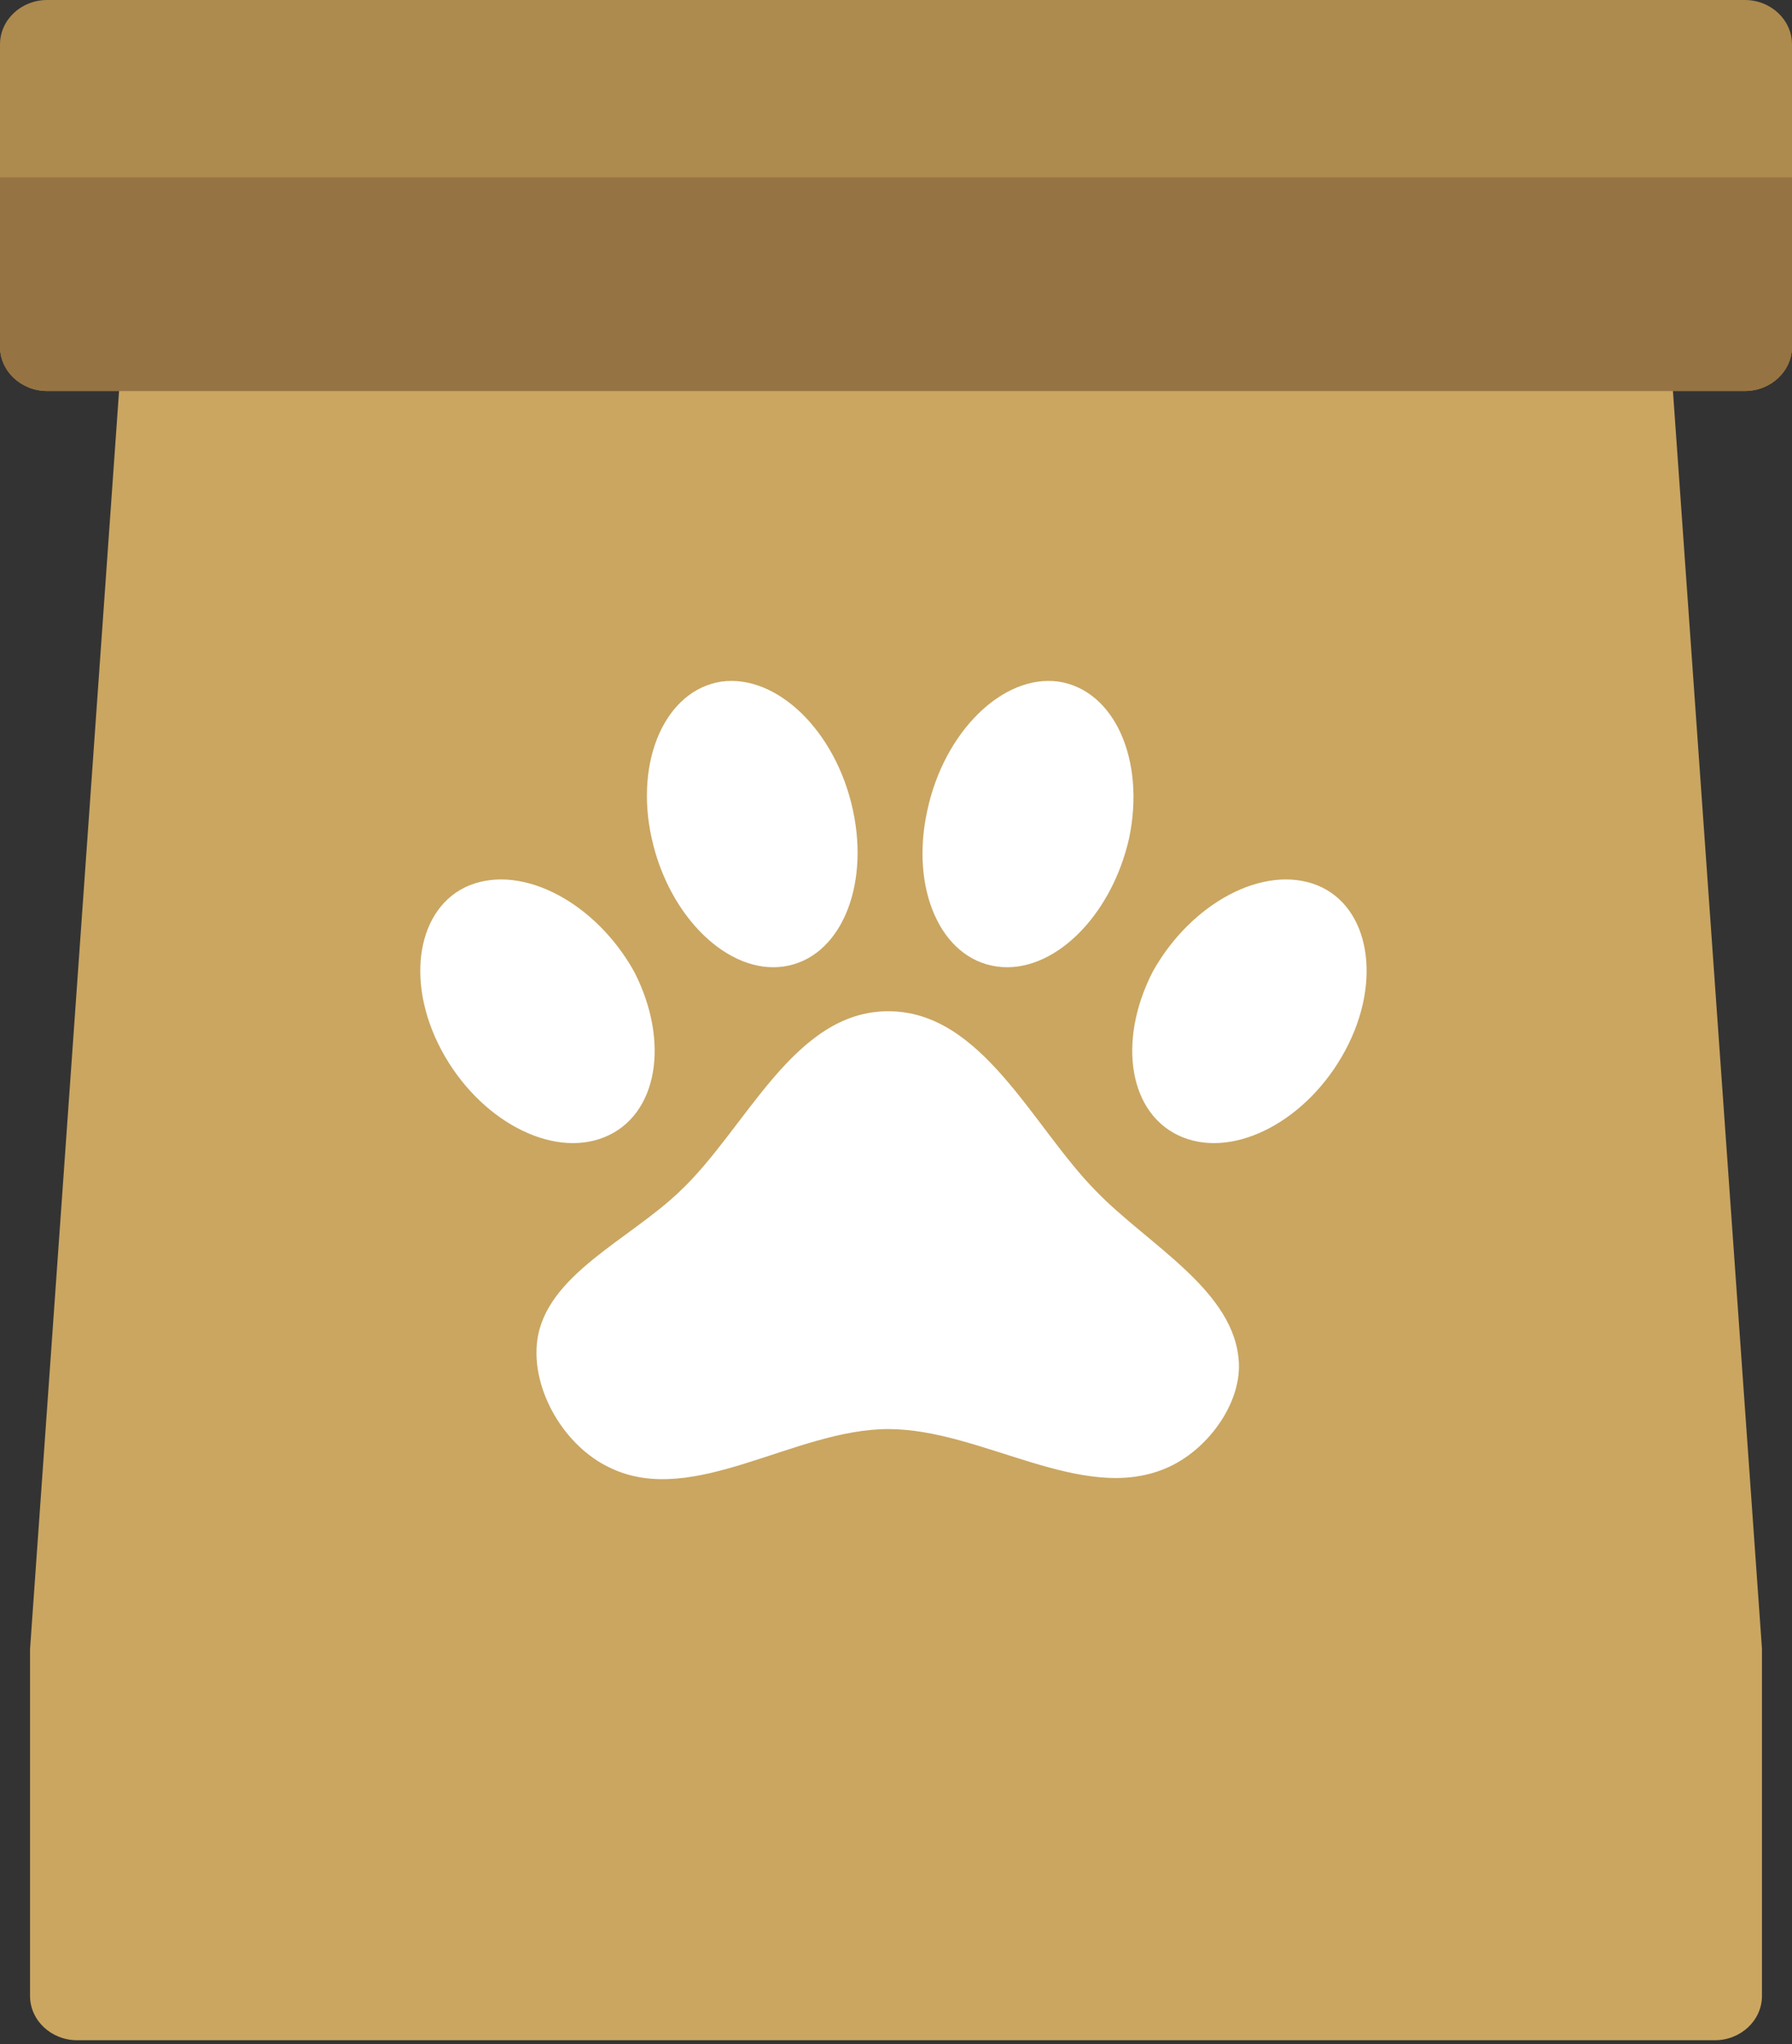
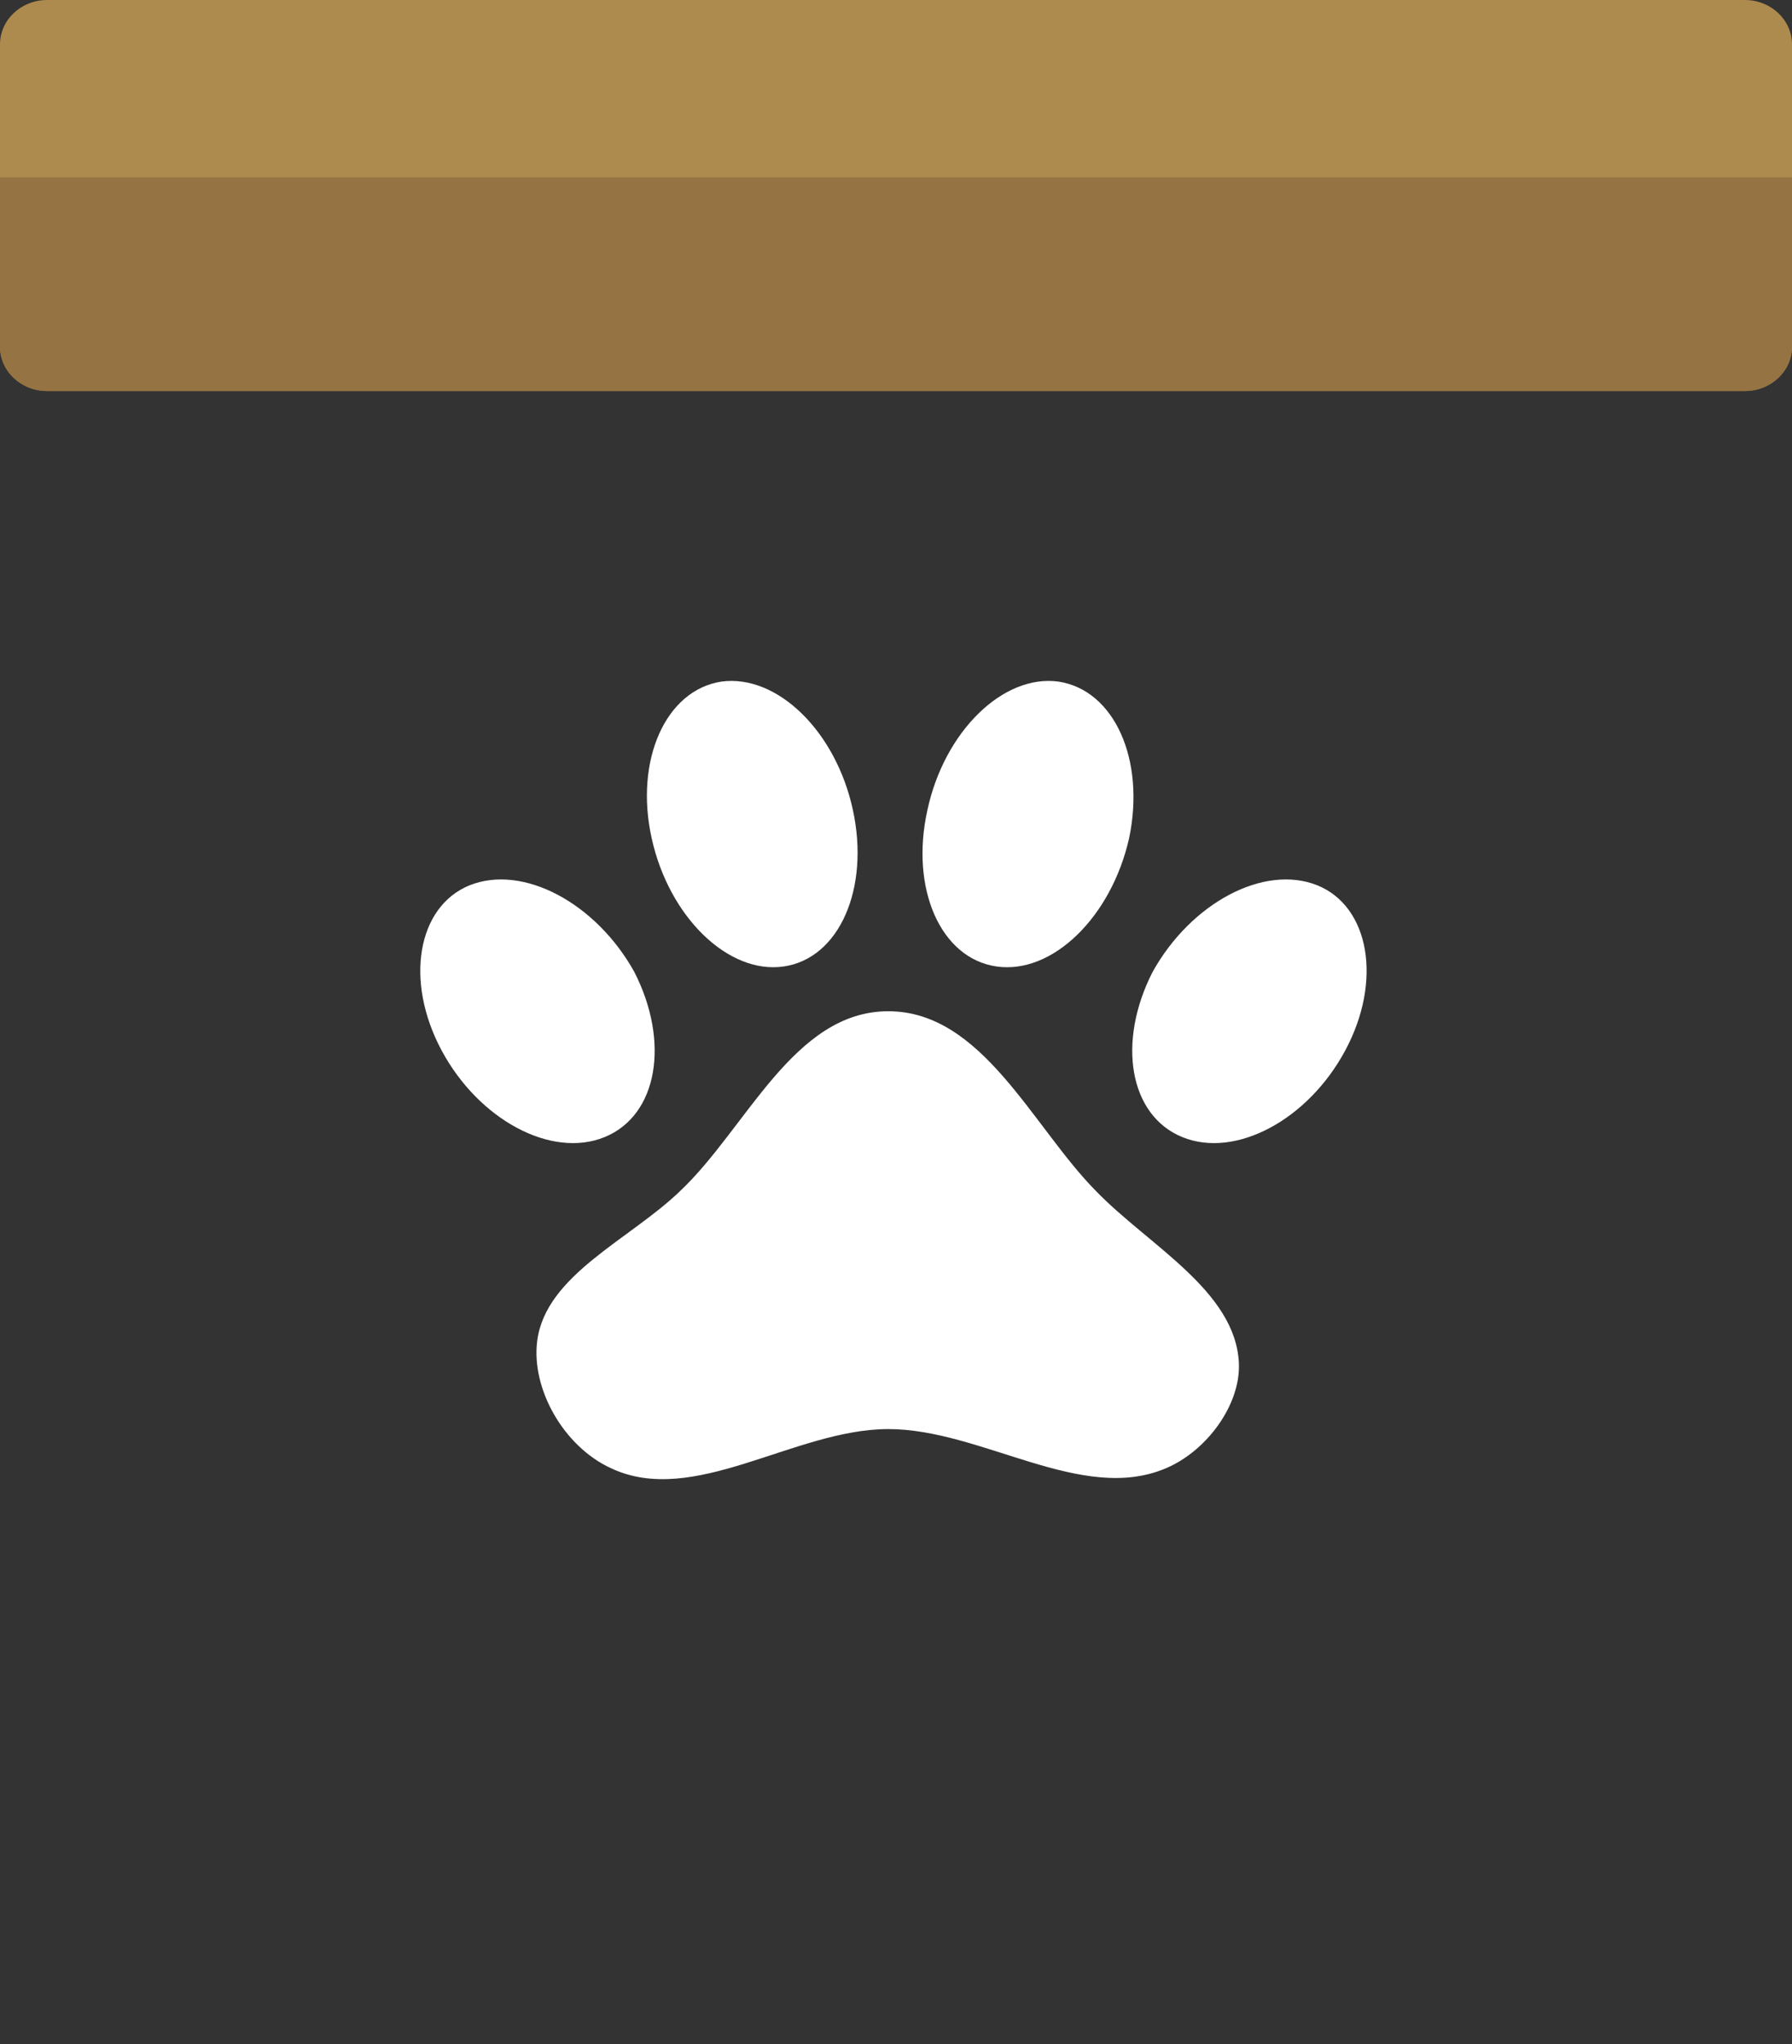
<svg xmlns="http://www.w3.org/2000/svg" width="50" height="57" viewBox="0 0 50 57" fill="none">
  <rect x="0" y="0" width="50" height="57" fill="#333333" stroke="none" />
-   <path d="M49.163 45.991H49.162V55.658C49.162 56.341 48.573 56.895 47.846 56.895H2.154C1.427 56.895 0.838 56.341 0.838 55.658V45.991L3.322 10.904V0H46.678V10.904L49.163 45.991Z" fill="#CAA661" />
  <path d="M1.316 0H48.684C49.411 0 50 0.554 50 1.237V9.667C50 10.35 49.411 10.904 48.684 10.904H40.789H29.695H20.305H15.79H1.316C0.589 10.904 0 10.35 0 9.667V1.237C0 0.554 0.589 0 1.316 0Z" fill="#AD8A4D" />
  <path d="M50 4.948V9.667C50 10.35 49.411 10.904 48.684 10.904H40.789H29.695H20.305H15.79H1.316C0.589 10.904 0 10.35 0 9.667V4.948H50Z" fill="#967342" />
  <path d="M20.13 19.007C21.681 18.797 23.325 20.391 23.798 22.591C24.271 24.778 23.417 26.73 21.865 26.952C20.327 27.175 18.67 25.581 18.184 23.381C17.697 21.194 18.578 19.242 20.13 19.007ZM29.531 19.007C31.096 19.242 31.963 21.194 31.503 23.381C31.003 25.581 29.36 27.175 27.808 26.952C26.244 26.73 25.389 24.778 25.876 22.591C26.349 20.391 27.992 18.797 29.531 19.007ZM13.095 24.691C14.594 24.086 16.632 25.186 17.697 27.101C18.697 29.053 18.355 31.104 16.869 31.71C15.383 32.315 13.358 31.228 12.319 29.288C11.281 27.348 11.649 25.284 13.095 24.691ZM36.763 24.691C38.209 25.284 38.577 27.348 37.538 29.288C36.5 31.228 34.475 32.315 32.989 31.71C31.503 31.104 31.161 29.053 32.161 27.101C33.226 25.186 35.264 24.086 36.763 24.691ZM34.567 38.011C34.619 39.173 33.673 40.458 32.542 40.94C30.188 41.953 27.401 39.852 24.784 39.852C22.168 39.852 19.354 42.039 17.04 40.94C15.725 40.334 14.818 38.728 14.989 37.393C15.225 35.552 17.579 34.564 18.973 33.217C20.826 31.475 22.141 28.2 24.784 28.2C27.414 28.2 28.808 31.425 30.583 33.217C32.042 34.724 34.475 35.997 34.567 38.011Z" fill="white" />
</svg>